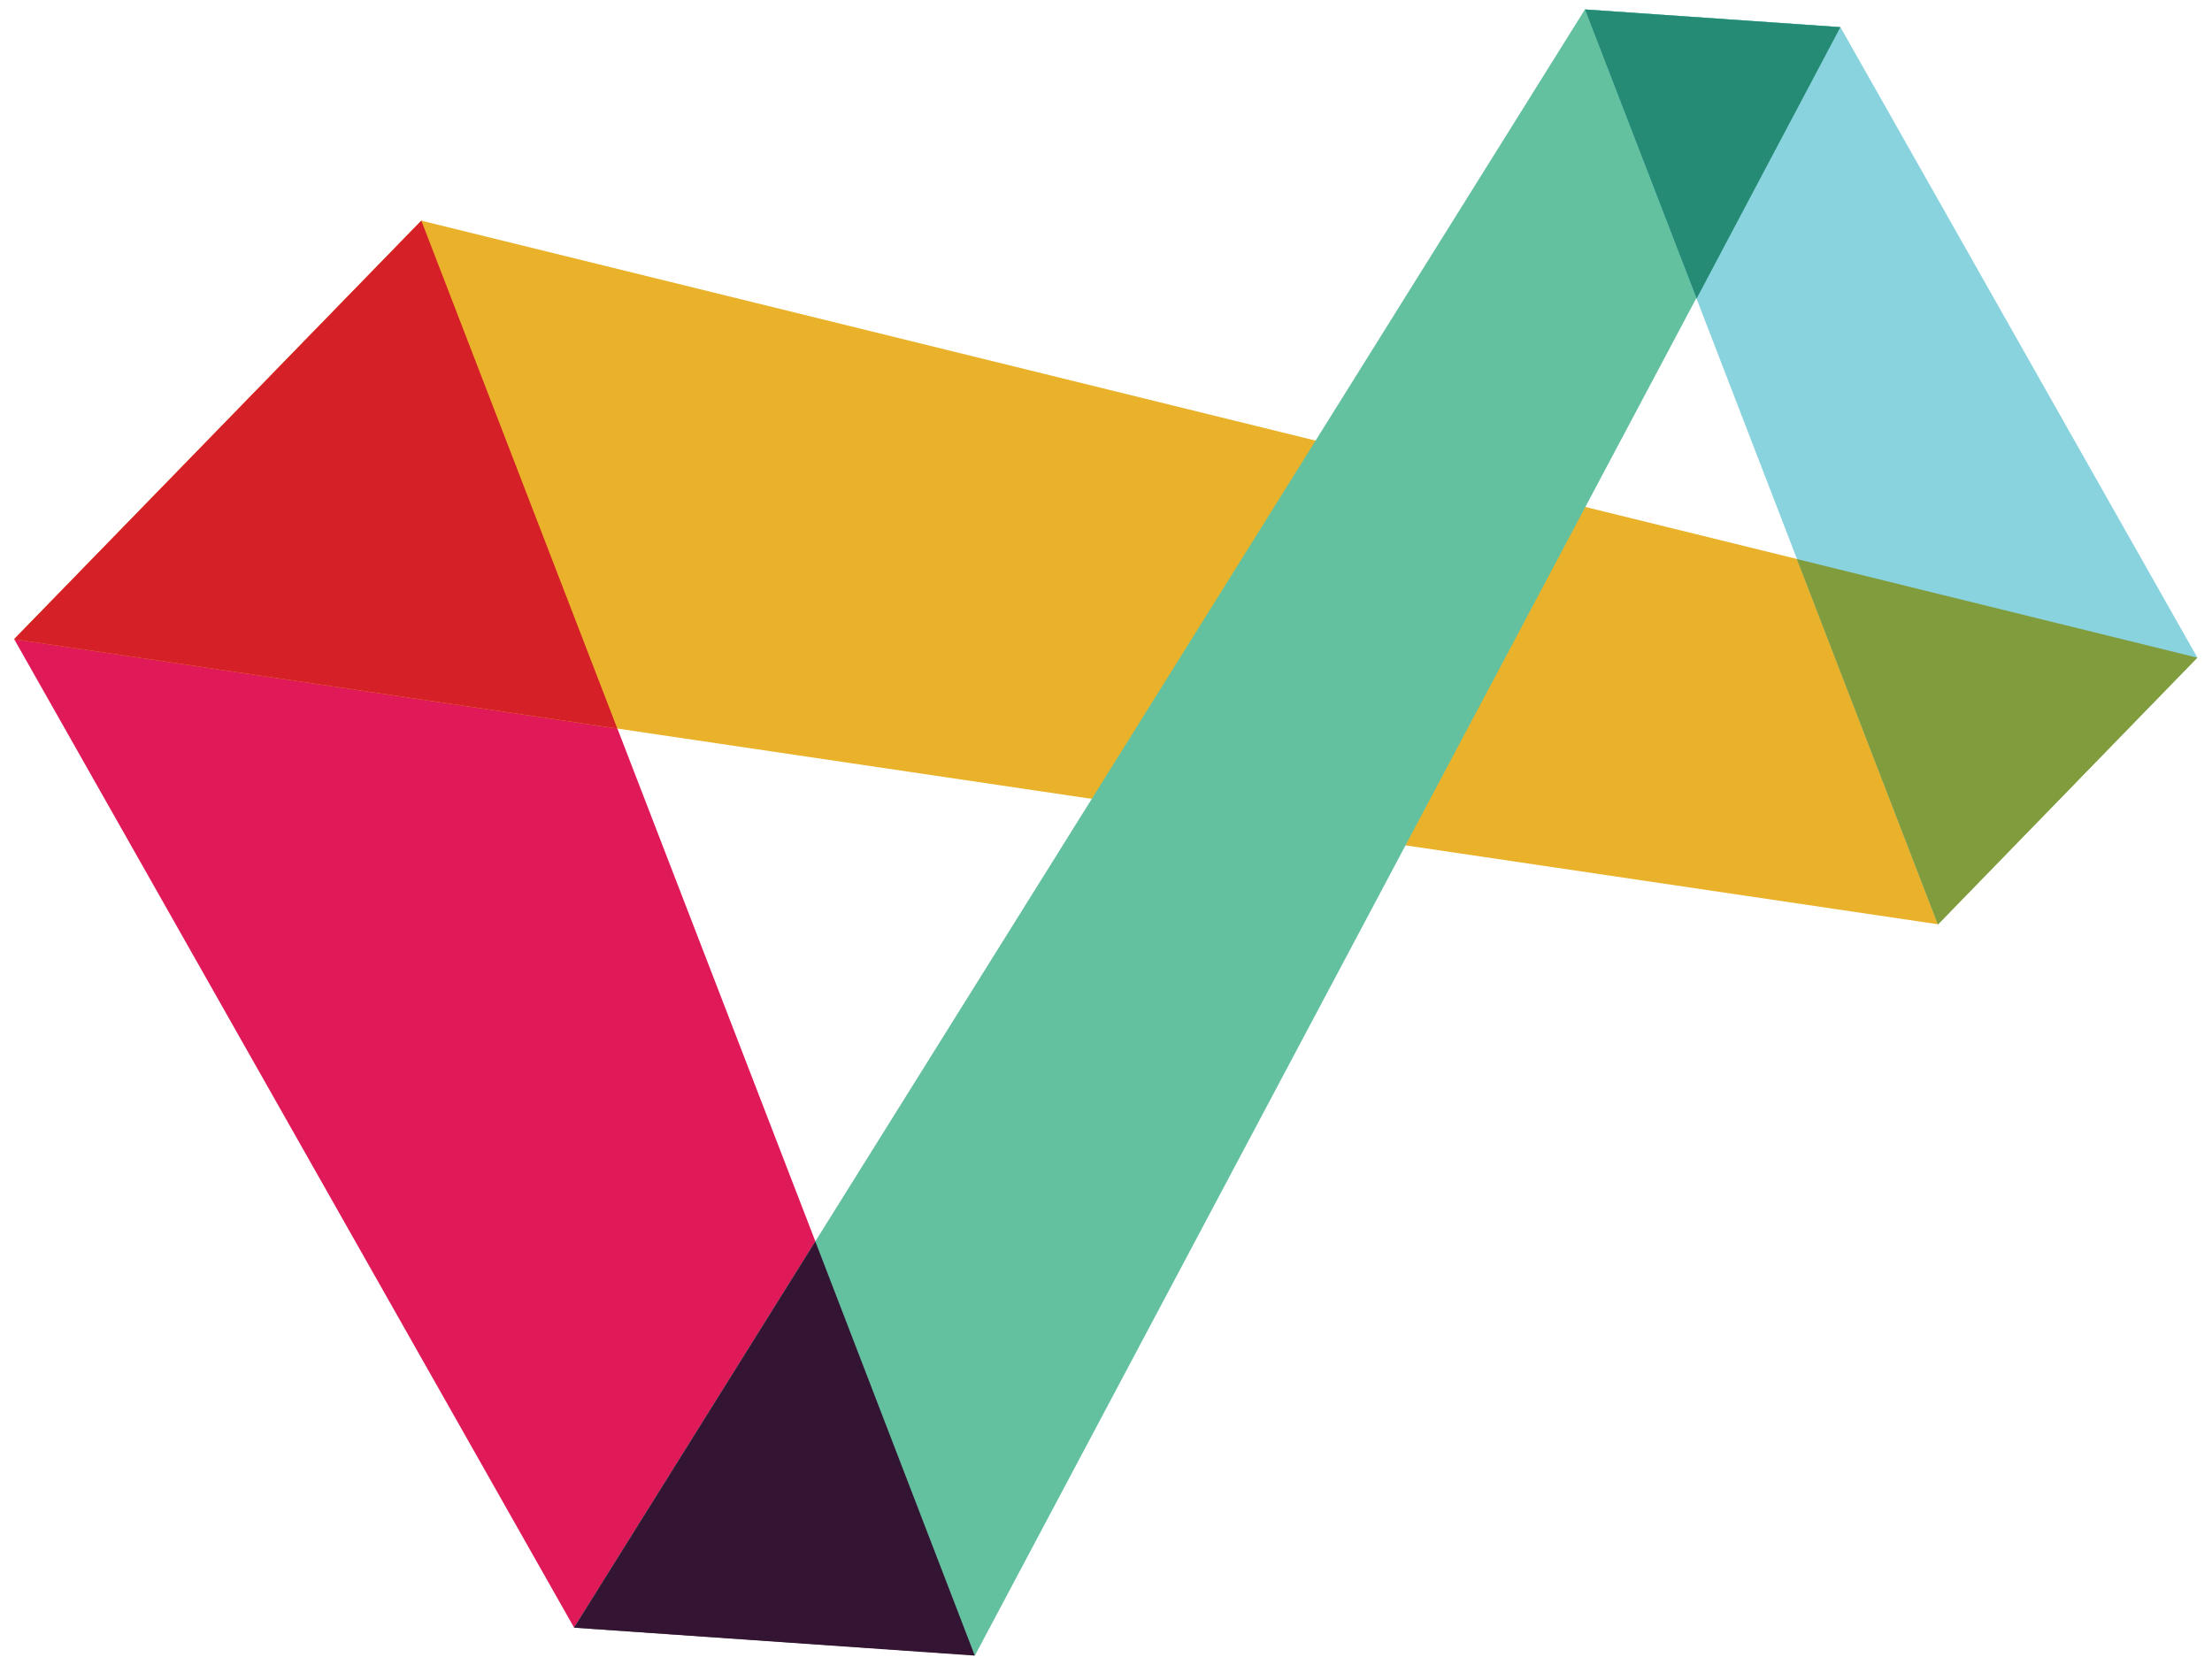
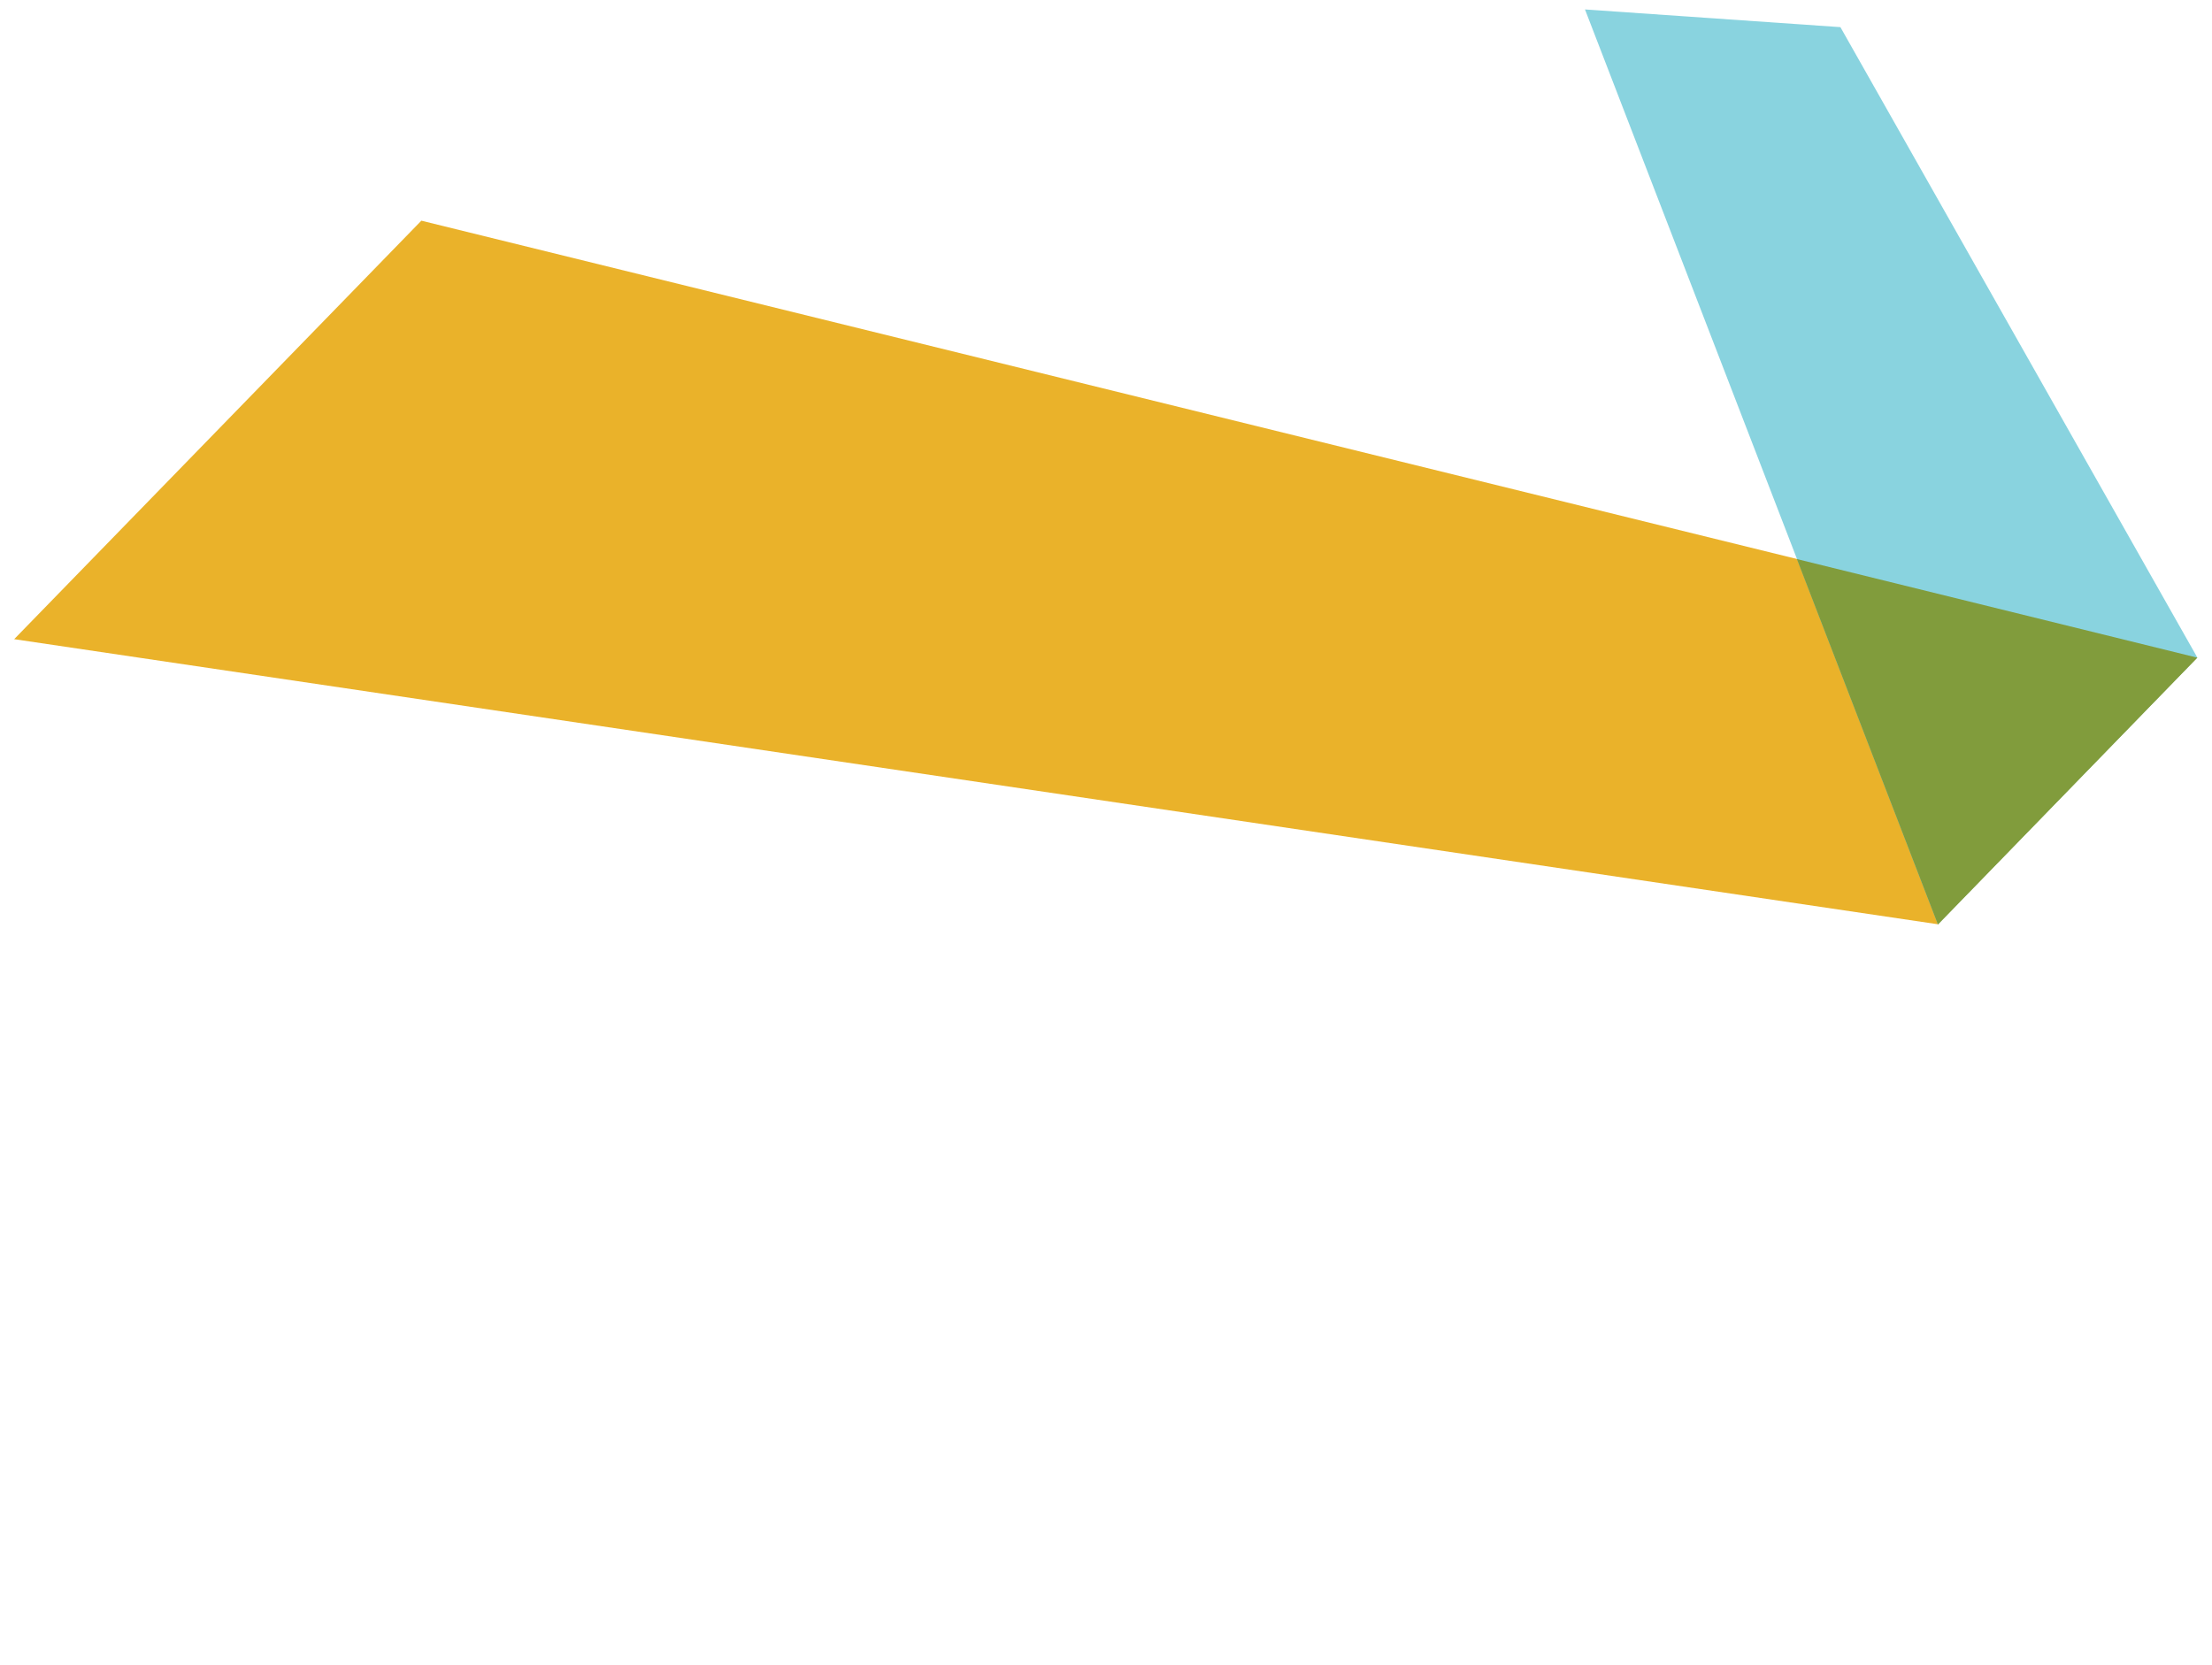
<svg xmlns="http://www.w3.org/2000/svg" width="89" height="67" viewBox="0 0 89 67" fill="none">
-   <path d="M0.57 25.72L16.953 8.88L39.234 66.604L23.097 65.493L0.57 25.72Z" fill="#E01A59" />
  <path d="M16.953 8.88L0.57 25.72L77.972 37.192L88.409 26.456L16.953 8.88Z" fill="#EAB22A" />
-   <path d="M39.232 66.606L23.096 65.495L63.77 0.38L74.047 1.092L39.232 66.606Z" fill="#63C1A0" />
  <path d="M88.409 26.458L77.972 37.194L63.772 0.38L74.049 1.092L88.409 26.458Z" fill="#89D3DF" />
-   <path d="M16.953 8.88L0.57 25.72L24.837 29.315L16.953 8.88Z" fill="#D62027" />
-   <path d="M32.805 49.955L23.096 65.497L39.22 66.621L32.805 49.955Z" fill="#331433" />
-   <path d="M63.772 0.38L68.263 12.015L74.049 1.092L63.772 0.38Z" fill="#258B74" />
  <path d="M72.298 22.496L77.973 37.201L88.41 26.465L72.298 22.496Z" fill="#819C3C" />
</svg>